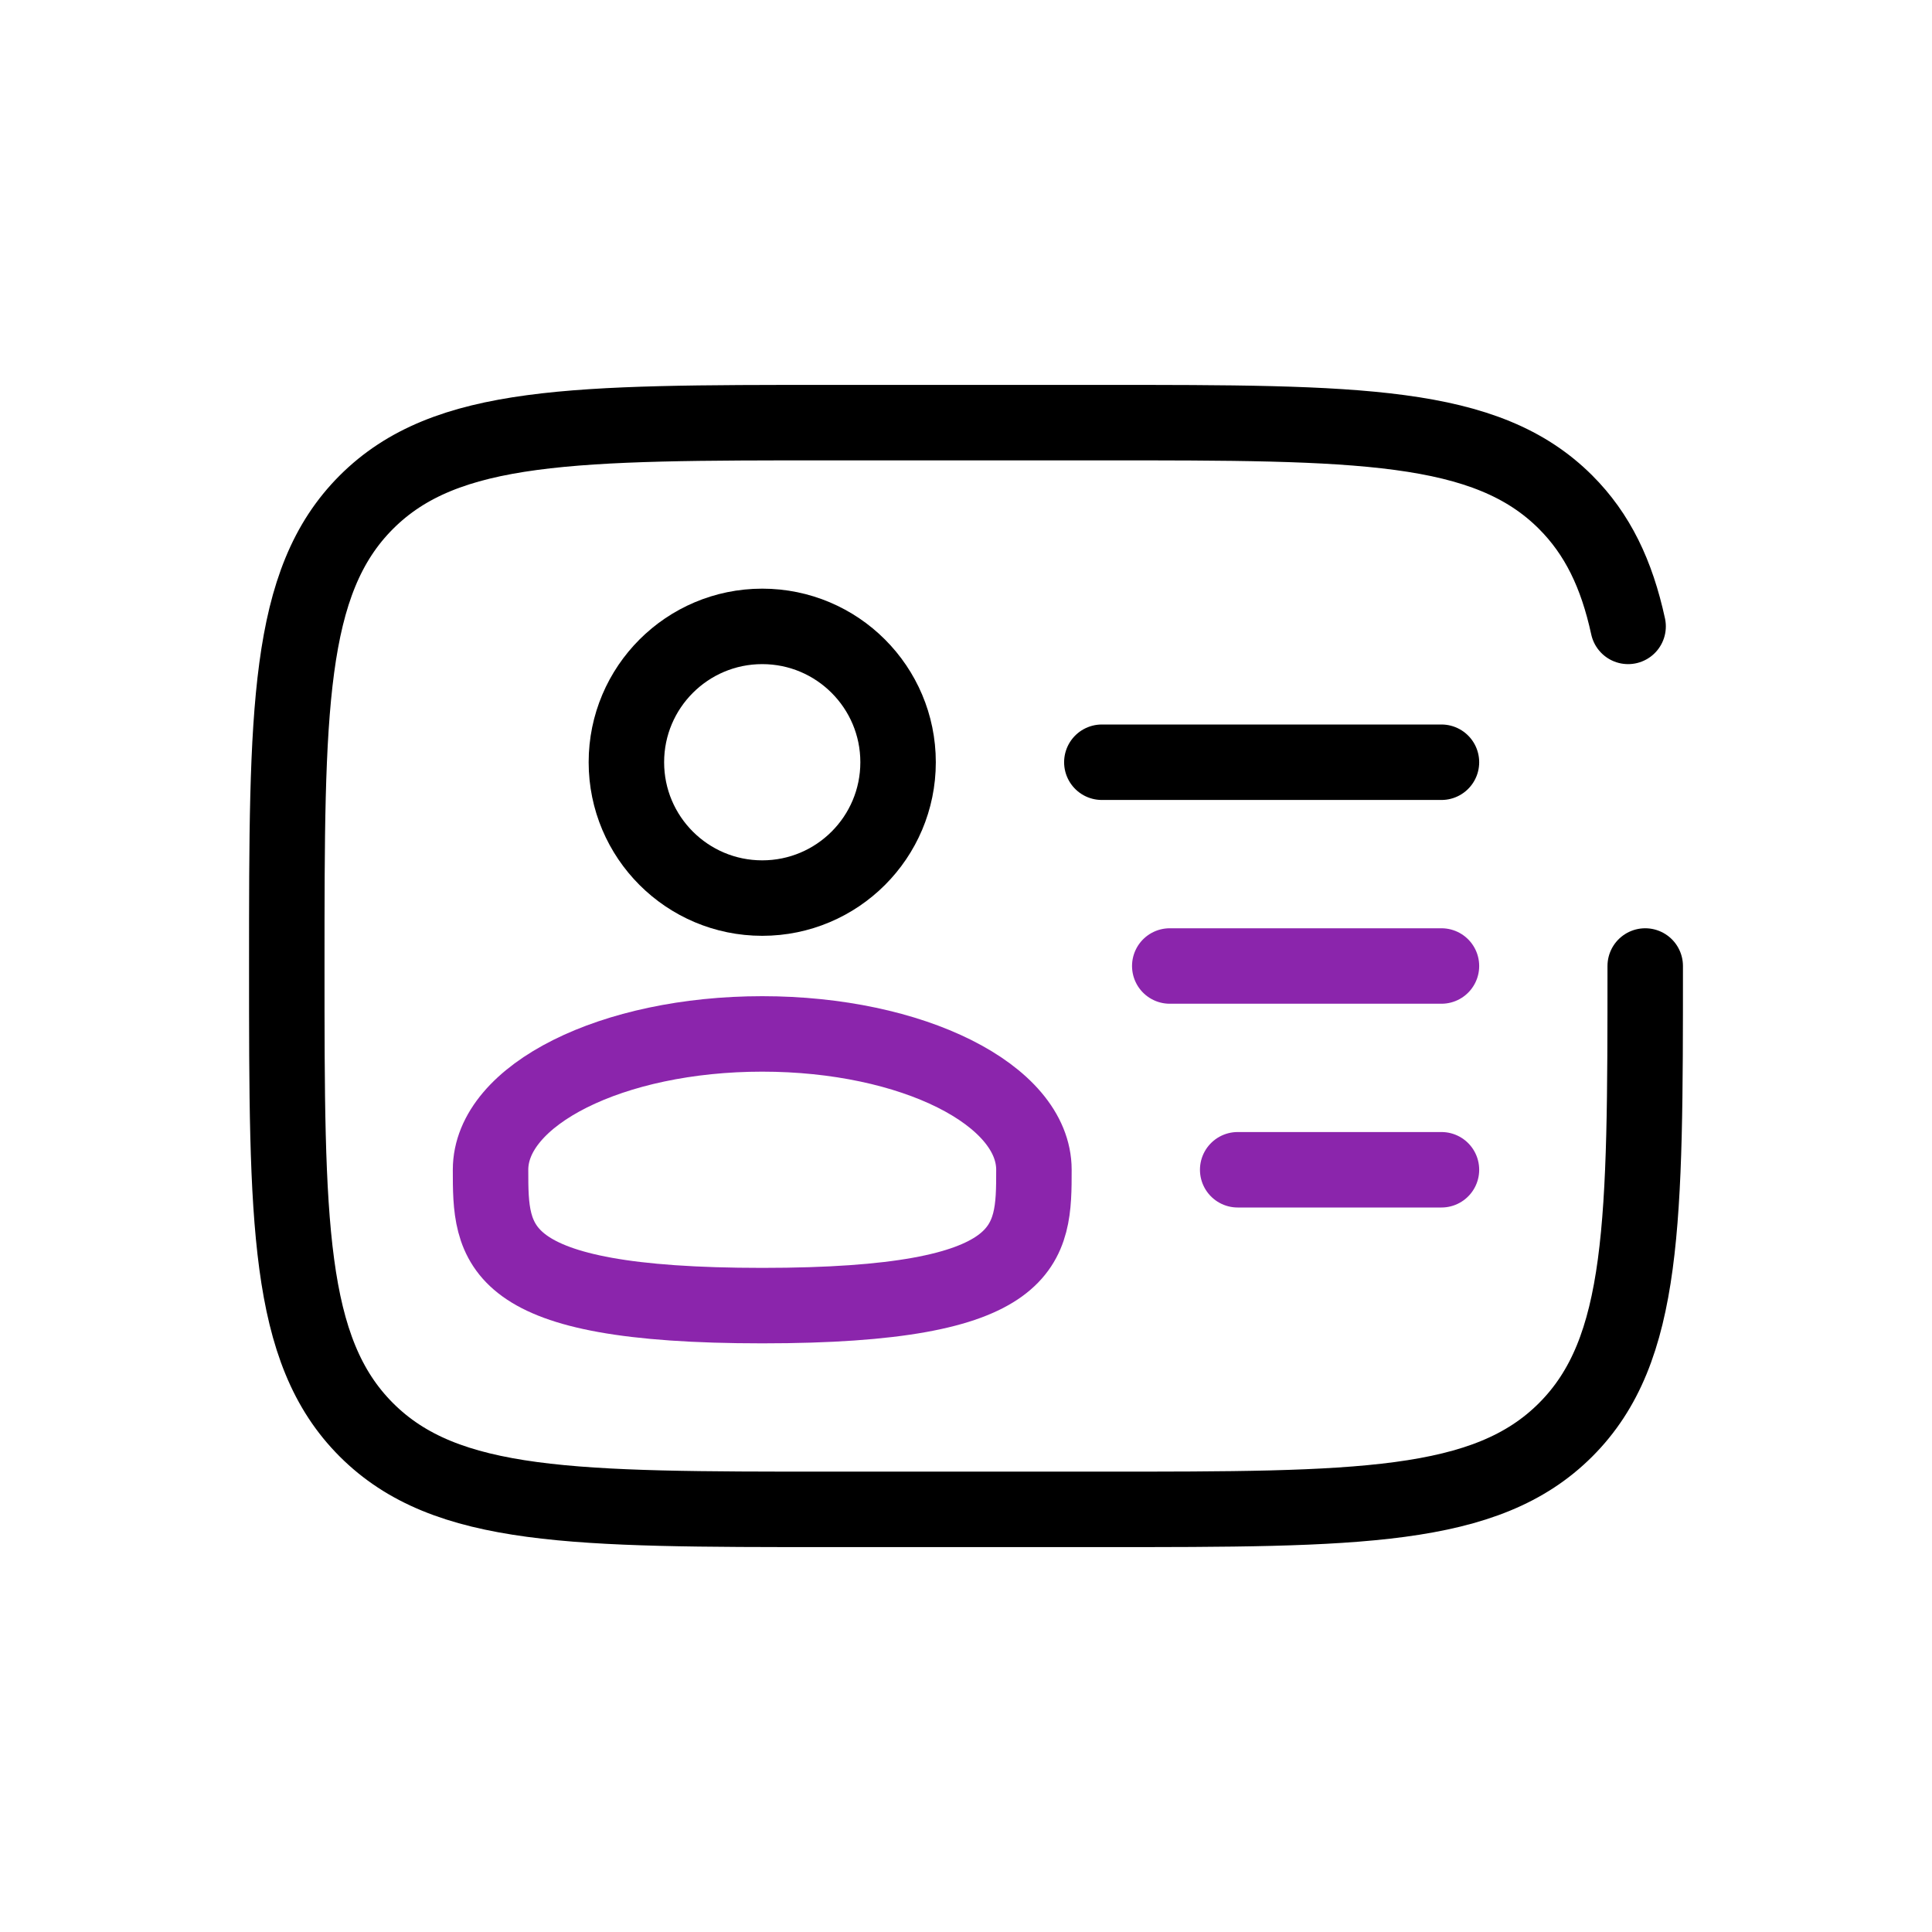
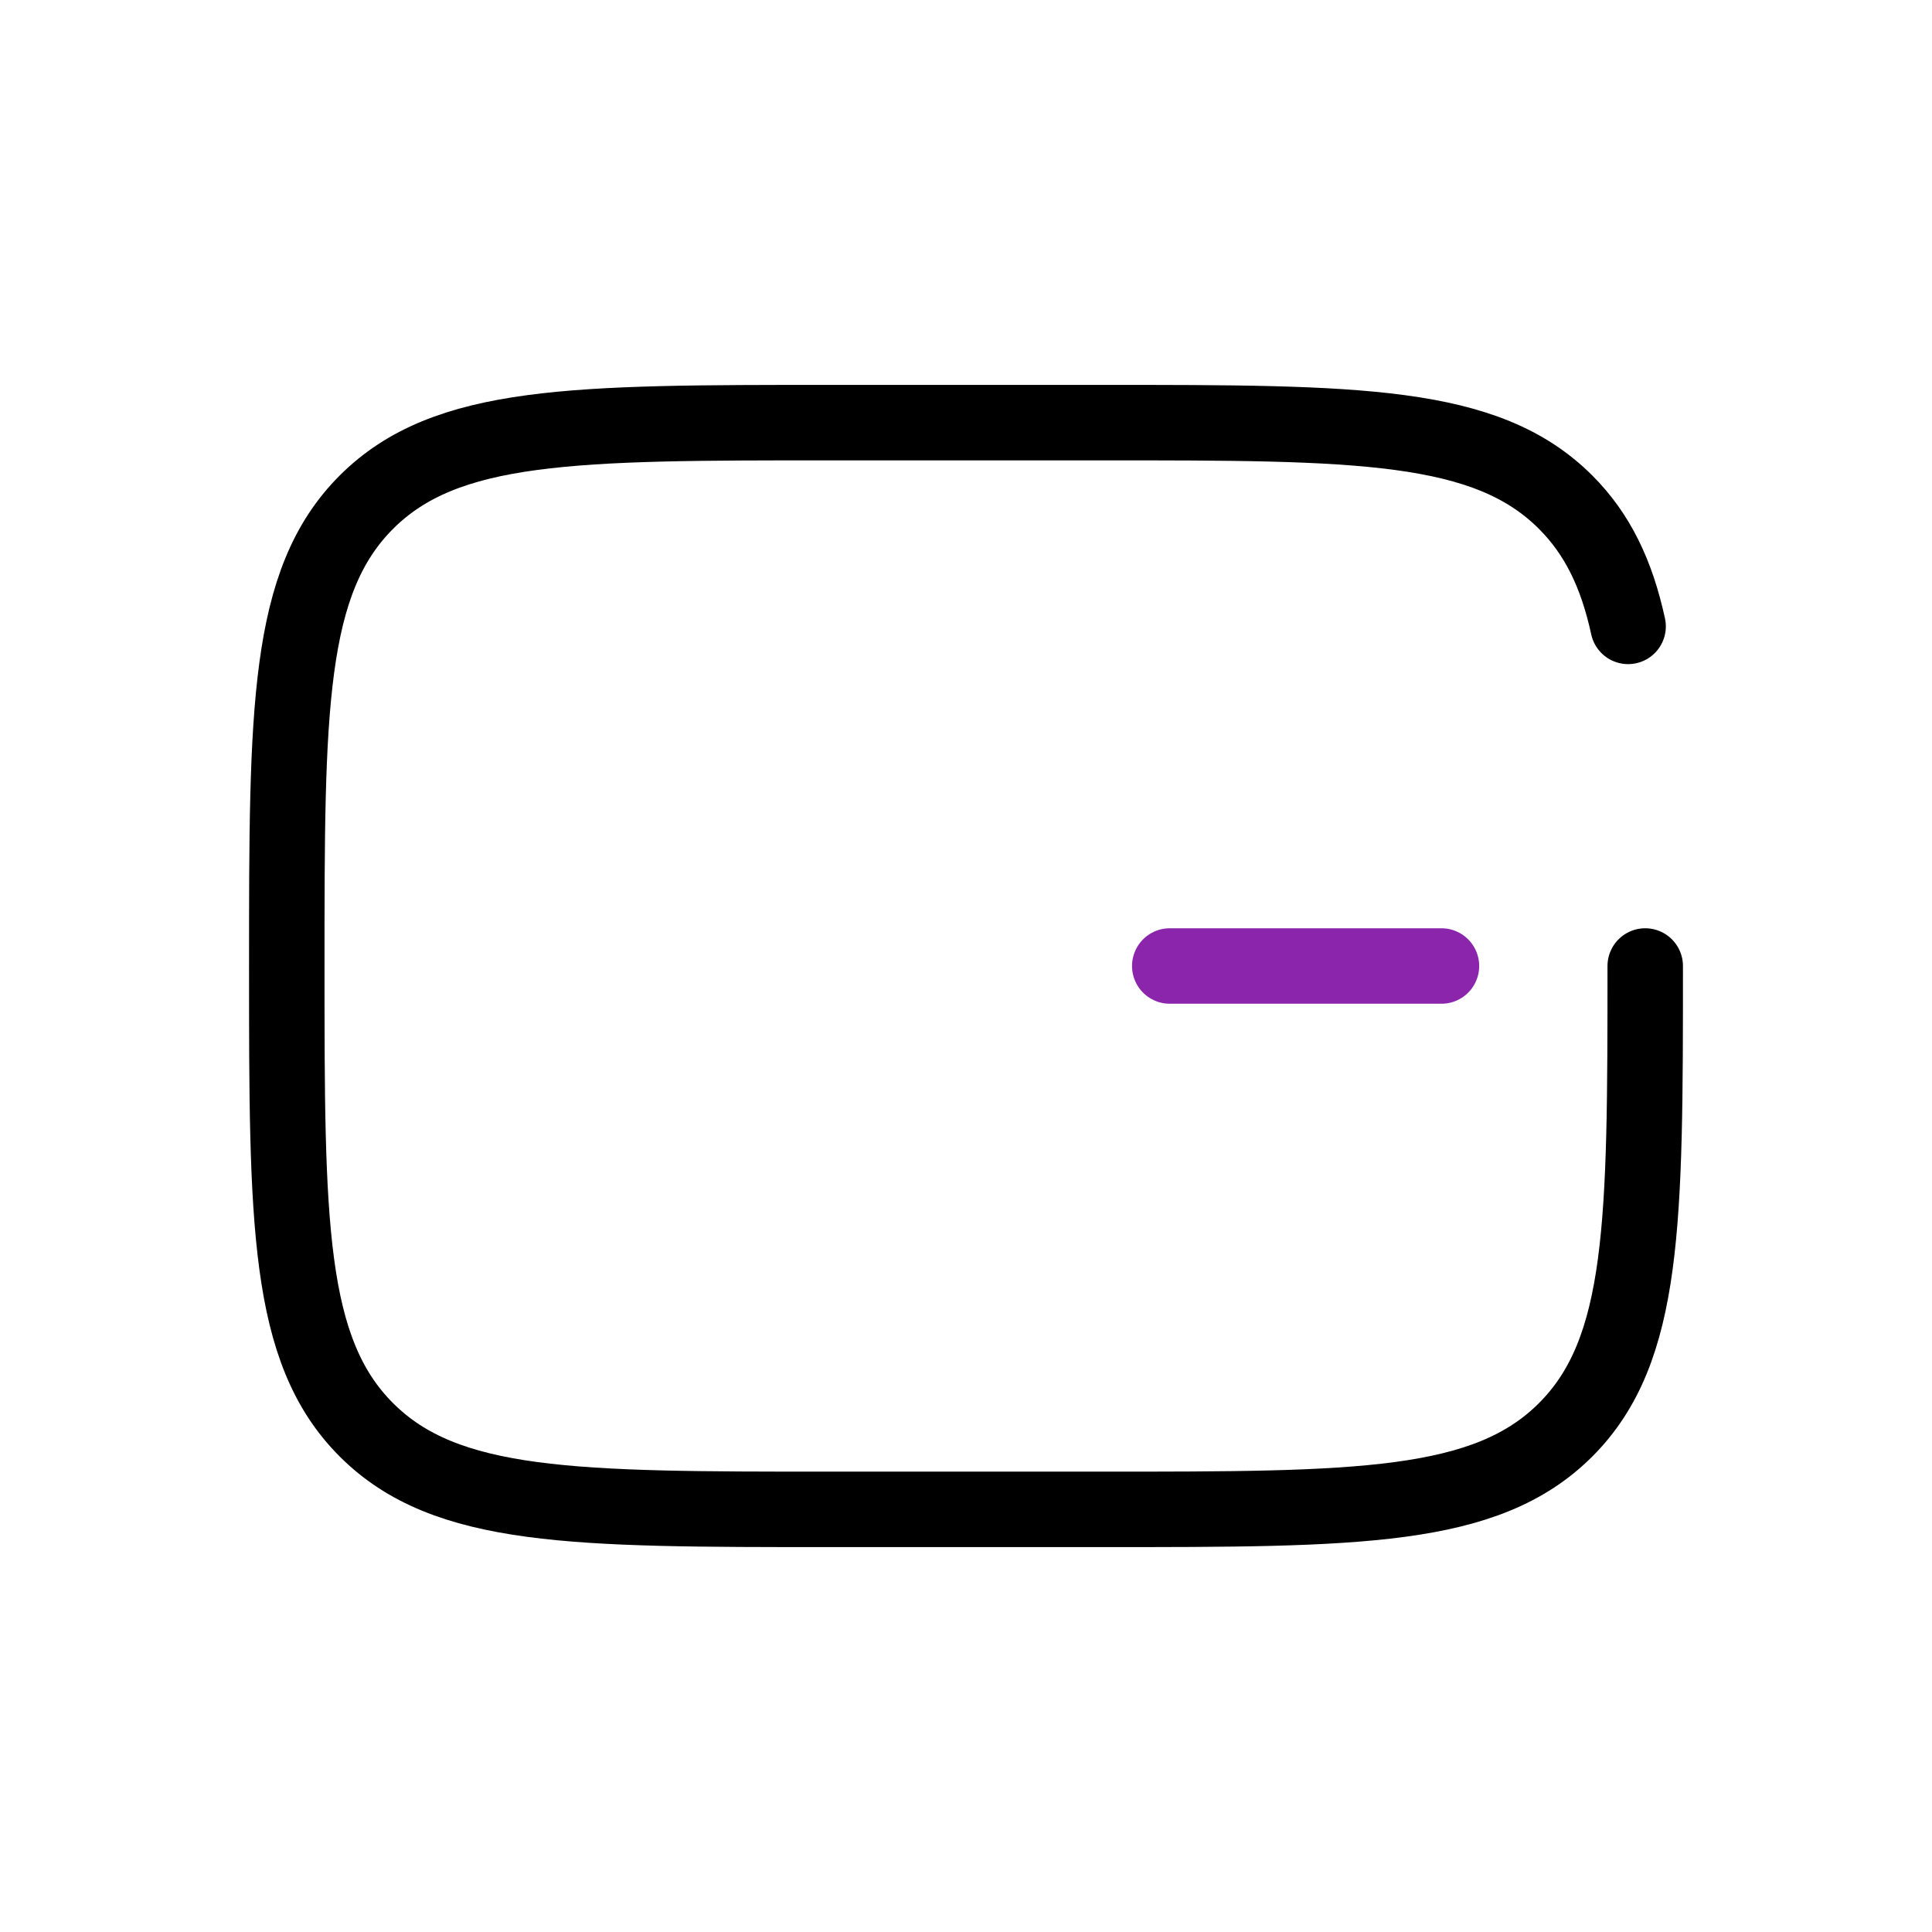
<svg xmlns="http://www.w3.org/2000/svg" width="64" height="64" viewBox="0 0 64 64" fill="none">
-   <path d="M25.25 29.75C27.735 29.75 29.75 27.735 29.75 25.25C29.75 22.765 27.735 20.75 25.25 20.75C22.765 20.75 20.75 22.765 20.75 25.25C20.75 27.735 22.765 29.75 25.25 29.75Z" stroke="black" stroke-width="2.5" />
-   <path d="M34.25 38.75C34.25 41.235 34.25 43.25 25.25 43.25C16.25 43.25 16.25 41.235 16.25 38.75C16.25 36.265 20.279 34.25 25.25 34.25C30.221 34.25 34.25 36.265 34.25 38.75Z" stroke="#8B25AC" stroke-width="2.5" />
  <path d="M54.5 32C54.5 40.485 54.5 44.728 51.864 47.364C49.228 50 44.985 50 36.5 50H27.5C19.015 50 14.772 50 12.136 47.364C9.5 44.728 9.5 40.485 9.5 32C9.5 23.515 9.5 19.272 12.136 16.636C14.772 14 19.015 14 27.5 14H36.5C44.985 14 49.228 14 51.864 16.636C52.92 17.693 53.554 19.007 53.933 20.75" stroke="black" stroke-width="2.5" stroke-linecap="round" />
  <path d="M47.75 32H38.75" stroke="#8B25AC" stroke-width="2.5" stroke-linecap="round" />
-   <path d="M47.75 25.25H36.5" stroke="black" stroke-width="2.5" stroke-linecap="round" />
-   <path d="M47.75 38.75H41" stroke="#8B25AC" stroke-width="2.5" stroke-linecap="round" />
</svg>